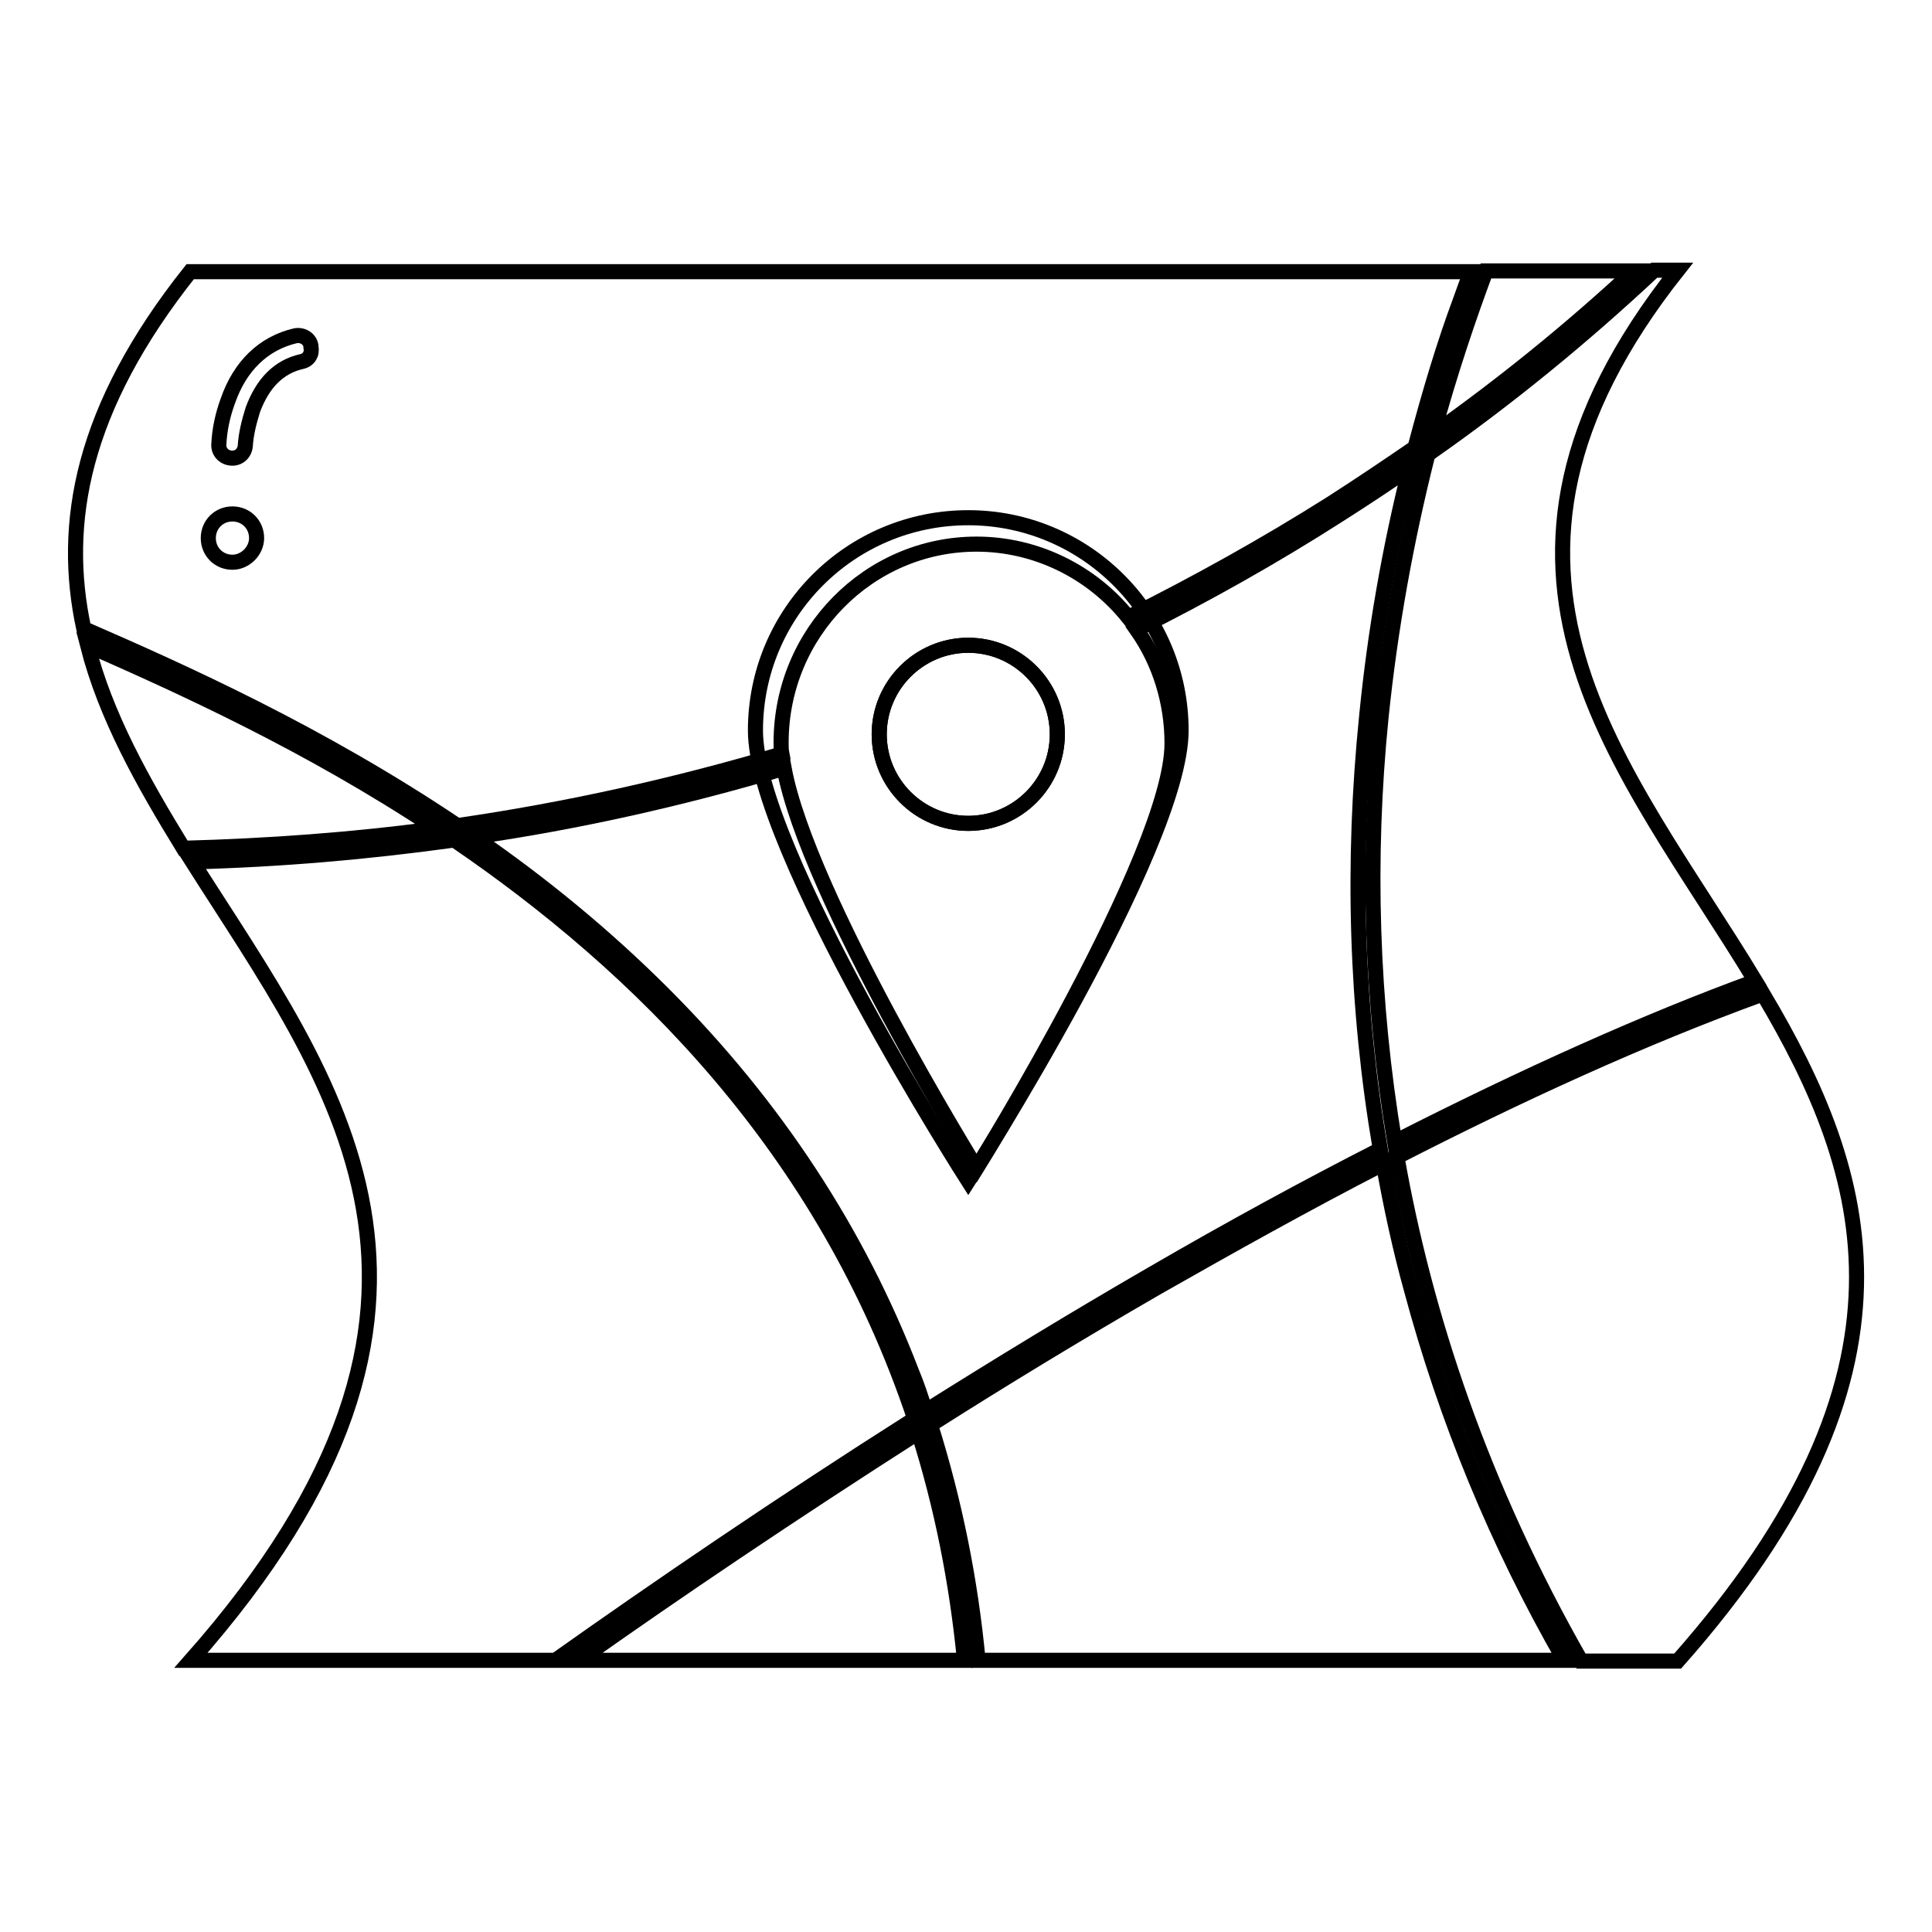
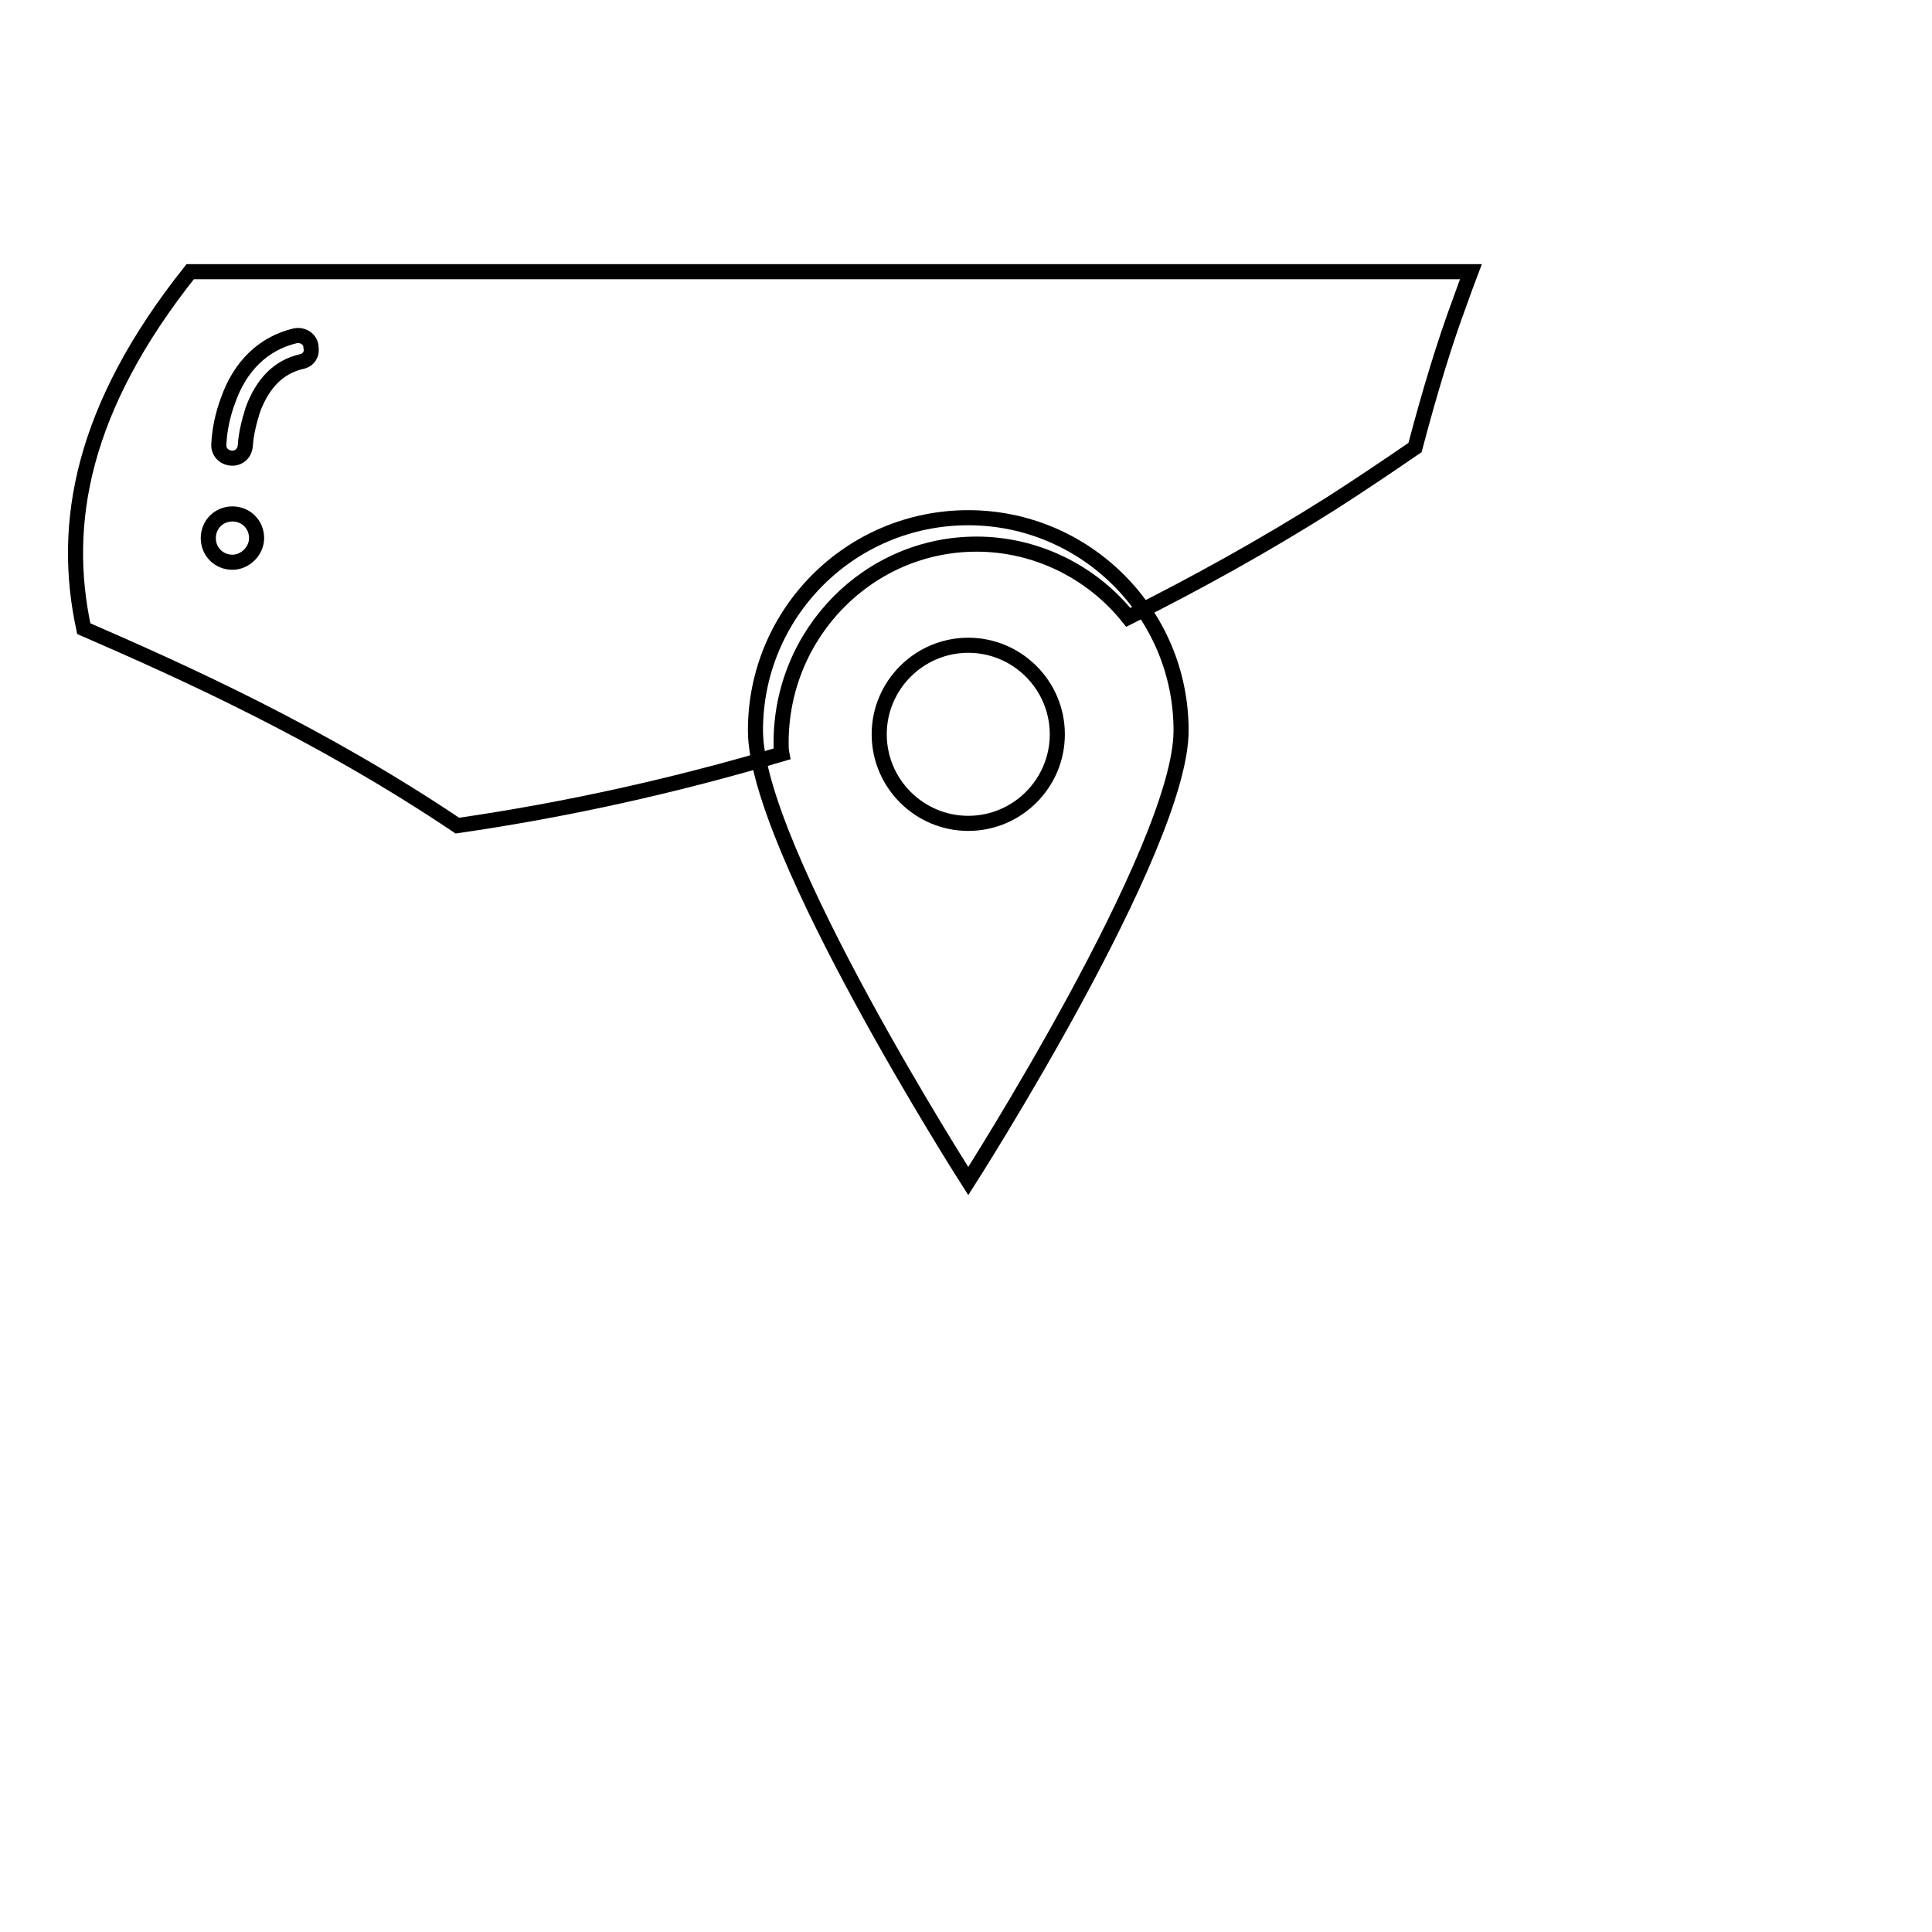
<svg xmlns="http://www.w3.org/2000/svg" version="1.1" x="0px" y="0px" viewBox="0 0 256 256" enable-background="new 0 0 256 256" xml:space="preserve">
  <g>
-     <path stroke-width="2" fill-opacity="0" stroke="#000000" d="M183,95c-1.9,18.8-1.3,37.7,1.8,56.3c17.3-8.8,33.3-16,47.8-21.3c-17.3-28.6-41.9-54.3-10.3-94.2h-3.1 c-9.4,8.8-19.4,17-30,24.4C186.3,71.7,184.2,83.3,183,95z M60.2,111.3c-11.5,1.6-23.1,2.6-34.7,2.9c18.5,29.2,42,58.1-0.2,105.8 h48.3c13.4-9.5,29.8-20.7,47.6-32C109.2,152.1,84.7,128,60.2,111.3z M76.7,220h51.1c-1-10.3-3-20.4-6.1-30.2 C104.8,200.6,89.4,211,76.7,220z M11.6,85.5c2.4,9.4,7.3,18.1,12.7,26.9c11.2-0.3,22.4-1.1,33.5-2.6C40.9,98.6,24.1,91,11.6,85.5z  M216.5,35.9h-19.6c-2.2,5.9-4.7,13.2-7,21.6C199.2,50.9,208.1,43.7,216.5,35.9z M233.6,131.7c-16,5.8-32.5,13.4-48.5,21.6 c3.7,21,11.2,43.7,24.4,66.8h12.8C256.2,181.8,247.8,155.6,233.6,131.7z" />
-     <path stroke-width="2" fill-opacity="0" stroke="#000000" d="M103.9,101.8c-13.5,4-27.2,7.1-41.1,9.1c9,6.2,17.4,13.1,25.1,20.8c14.8,14.8,25.8,31.6,32.9,50.1 c0.7,1.7,1.3,3.4,1.8,5.2c9.7-6.1,19.7-12.2,29.9-18.1c10.5-6.1,20.6-11.6,30.4-16.6c-3.2-18.7-3.8-37.9-1.8-57.5 c1.1-11.1,3-22,5.7-32.8c-3,2.1-6.2,4.2-9.5,6.3c-8.6,5.5-17.5,10.5-26.7,15.1c3.1,4.4,4.7,9.7,4.7,15.1 c0,14.5-25.9,56.3-25.9,56.3S107,118.6,103.9,101.8L103.9,101.8z M183.3,154.2c-10.3,5.3-20.3,10.9-29.8,16.3 c-10.4,6-20.6,12.2-30.2,18.3c3.2,10.2,5.3,20.6,6.3,31.2h77.7c-8.9-15.5-15.7-32-20.3-49.2C185.5,165.4,184.3,159.8,183.3,154.2 L183.3,154.2z" />
    <path stroke-width="2" fill-opacity="0" stroke="#000000" d="M103.6,99.9c-0.1-0.5-0.1-1-0.1-1.5c0-14.5,11.6-26.3,25.9-26.3c7.8,0,15.2,3.6,20.1,9.7 c9.2-4.6,18.2-9.6,26.9-15.1c3.9-2.5,7.6-5,11.1-7.4c2-7.6,4-14.1,5.9-19.2c0.5-1.4,1-2.8,1.5-4.1H25.2 C10.8,54.1,8.1,69.4,11.1,83.3c13.1,5.7,31.2,13.8,49.5,26.1C75.1,107.3,89.5,104.1,103.6,99.9z M30.8,74.5c-1.8,0-3.2-1.4-3.2-3.2 c0-1.8,1.4-3.2,3.2-3.2c1.8,0,3.2,1.4,3.2,3.2c0,0,0,0,0,0C34,73,32.5,74.5,30.8,74.5L30.8,74.5z M40,47.9 c-3.1,0.7-5.2,2.9-6.5,6.4c-0.5,1.6-0.9,3.2-1,4.8c-0.1,1-0.9,1.7-1.9,1.6c-1-0.1-1.7-0.9-1.6-1.9c0.1-1.9,0.5-3.8,1.2-5.7 c1.6-4.6,4.7-7.6,8.9-8.6c0.9-0.2,1.9,0.3,2.1,1.3c0,0.1,0,0.2,0,0.2C41.4,46.9,40.9,47.7,40,47.9L40,47.9z" />
    <path stroke-width="2" fill-opacity="0" stroke="#000000" d="M128.3,68.6c-15.6,0-28.2,12.6-28.2,28.2l0,0c0,15.6,28.2,59.7,28.2,59.7s28.2-44.1,28.2-59.7 C156.5,81.2,143.8,68.6,128.3,68.6L128.3,68.6z M128.3,109.1c-6.5,0-11.8-5.3-11.8-11.8c0-6.5,5.3-11.8,11.8-11.8 c6.5,0,11.8,5.3,11.8,11.8C140.1,103.8,134.8,109.1,128.3,109.1C128.3,109.1,128.3,109.1,128.3,109.1z" />
-     <path stroke-width="2" fill-opacity="0" stroke="#000000" d="M116.5,97.3c0,6.5,5.3,11.8,11.8,11.8c6.5,0,11.8-5.3,11.8-11.8c0,0,0,0,0,0c0-6.5-5.3-11.8-11.8-11.8 S116.5,90.8,116.5,97.3L116.5,97.3z" />
  </g>
</svg>